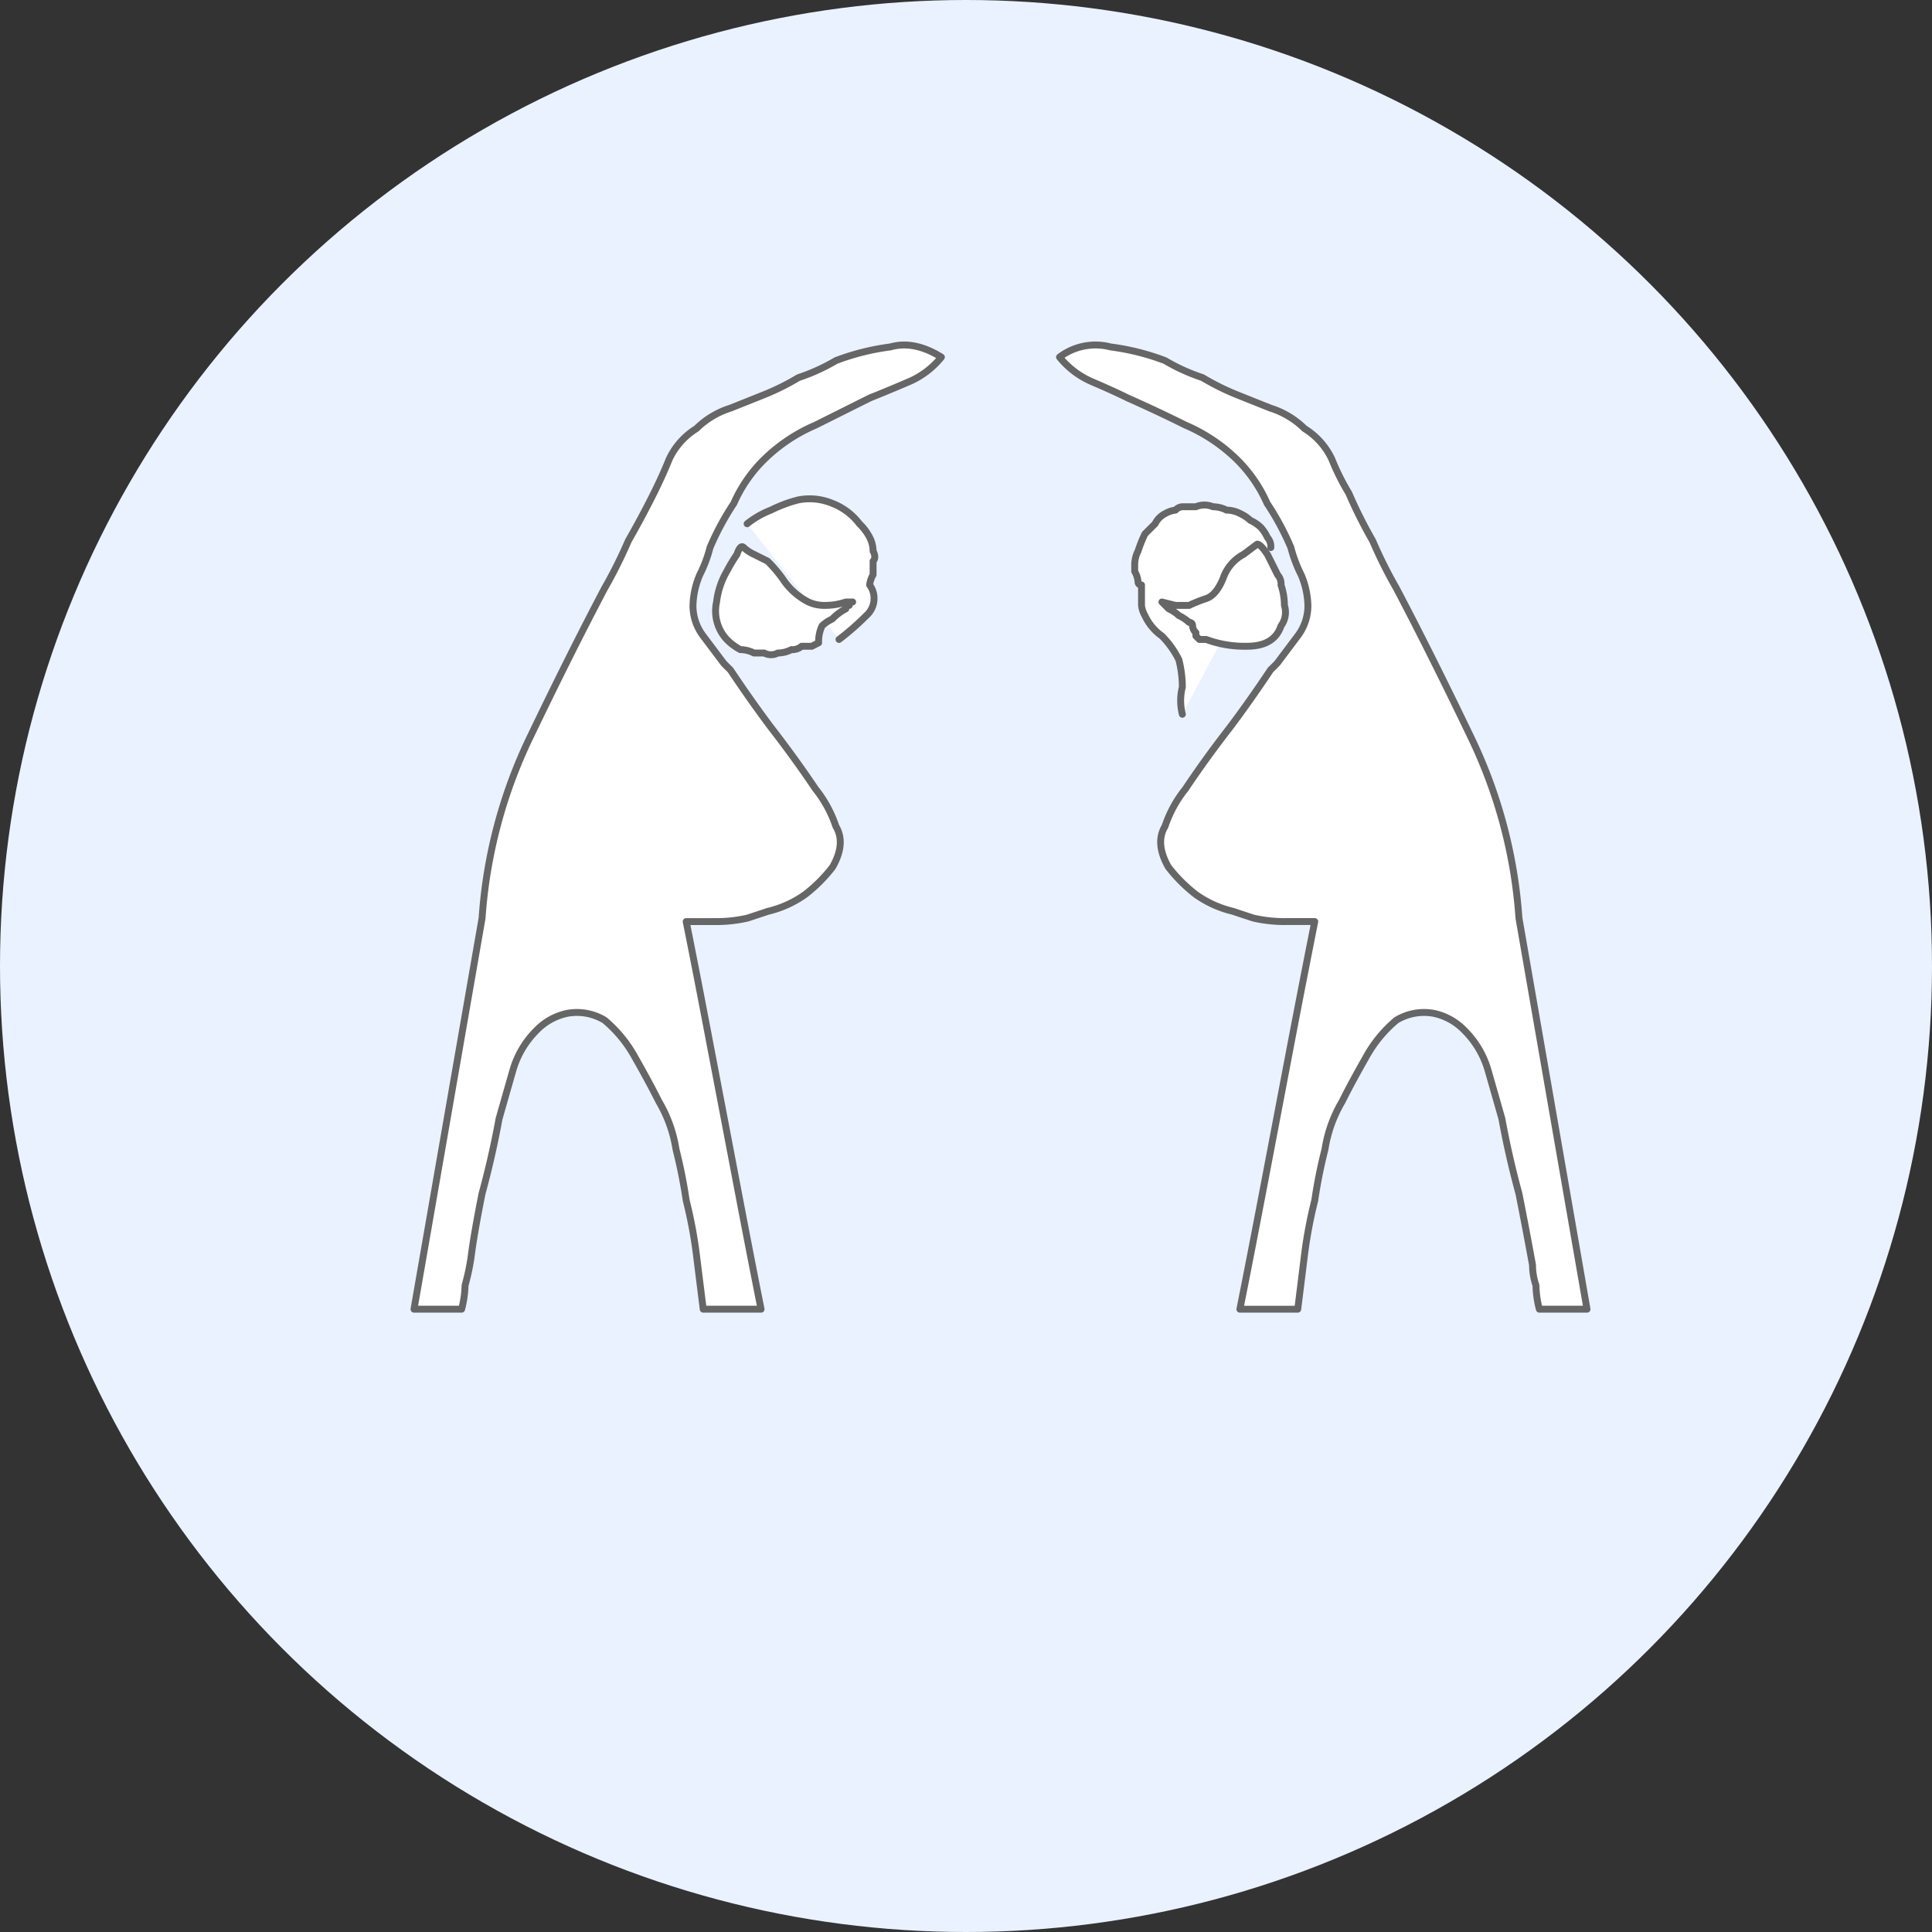
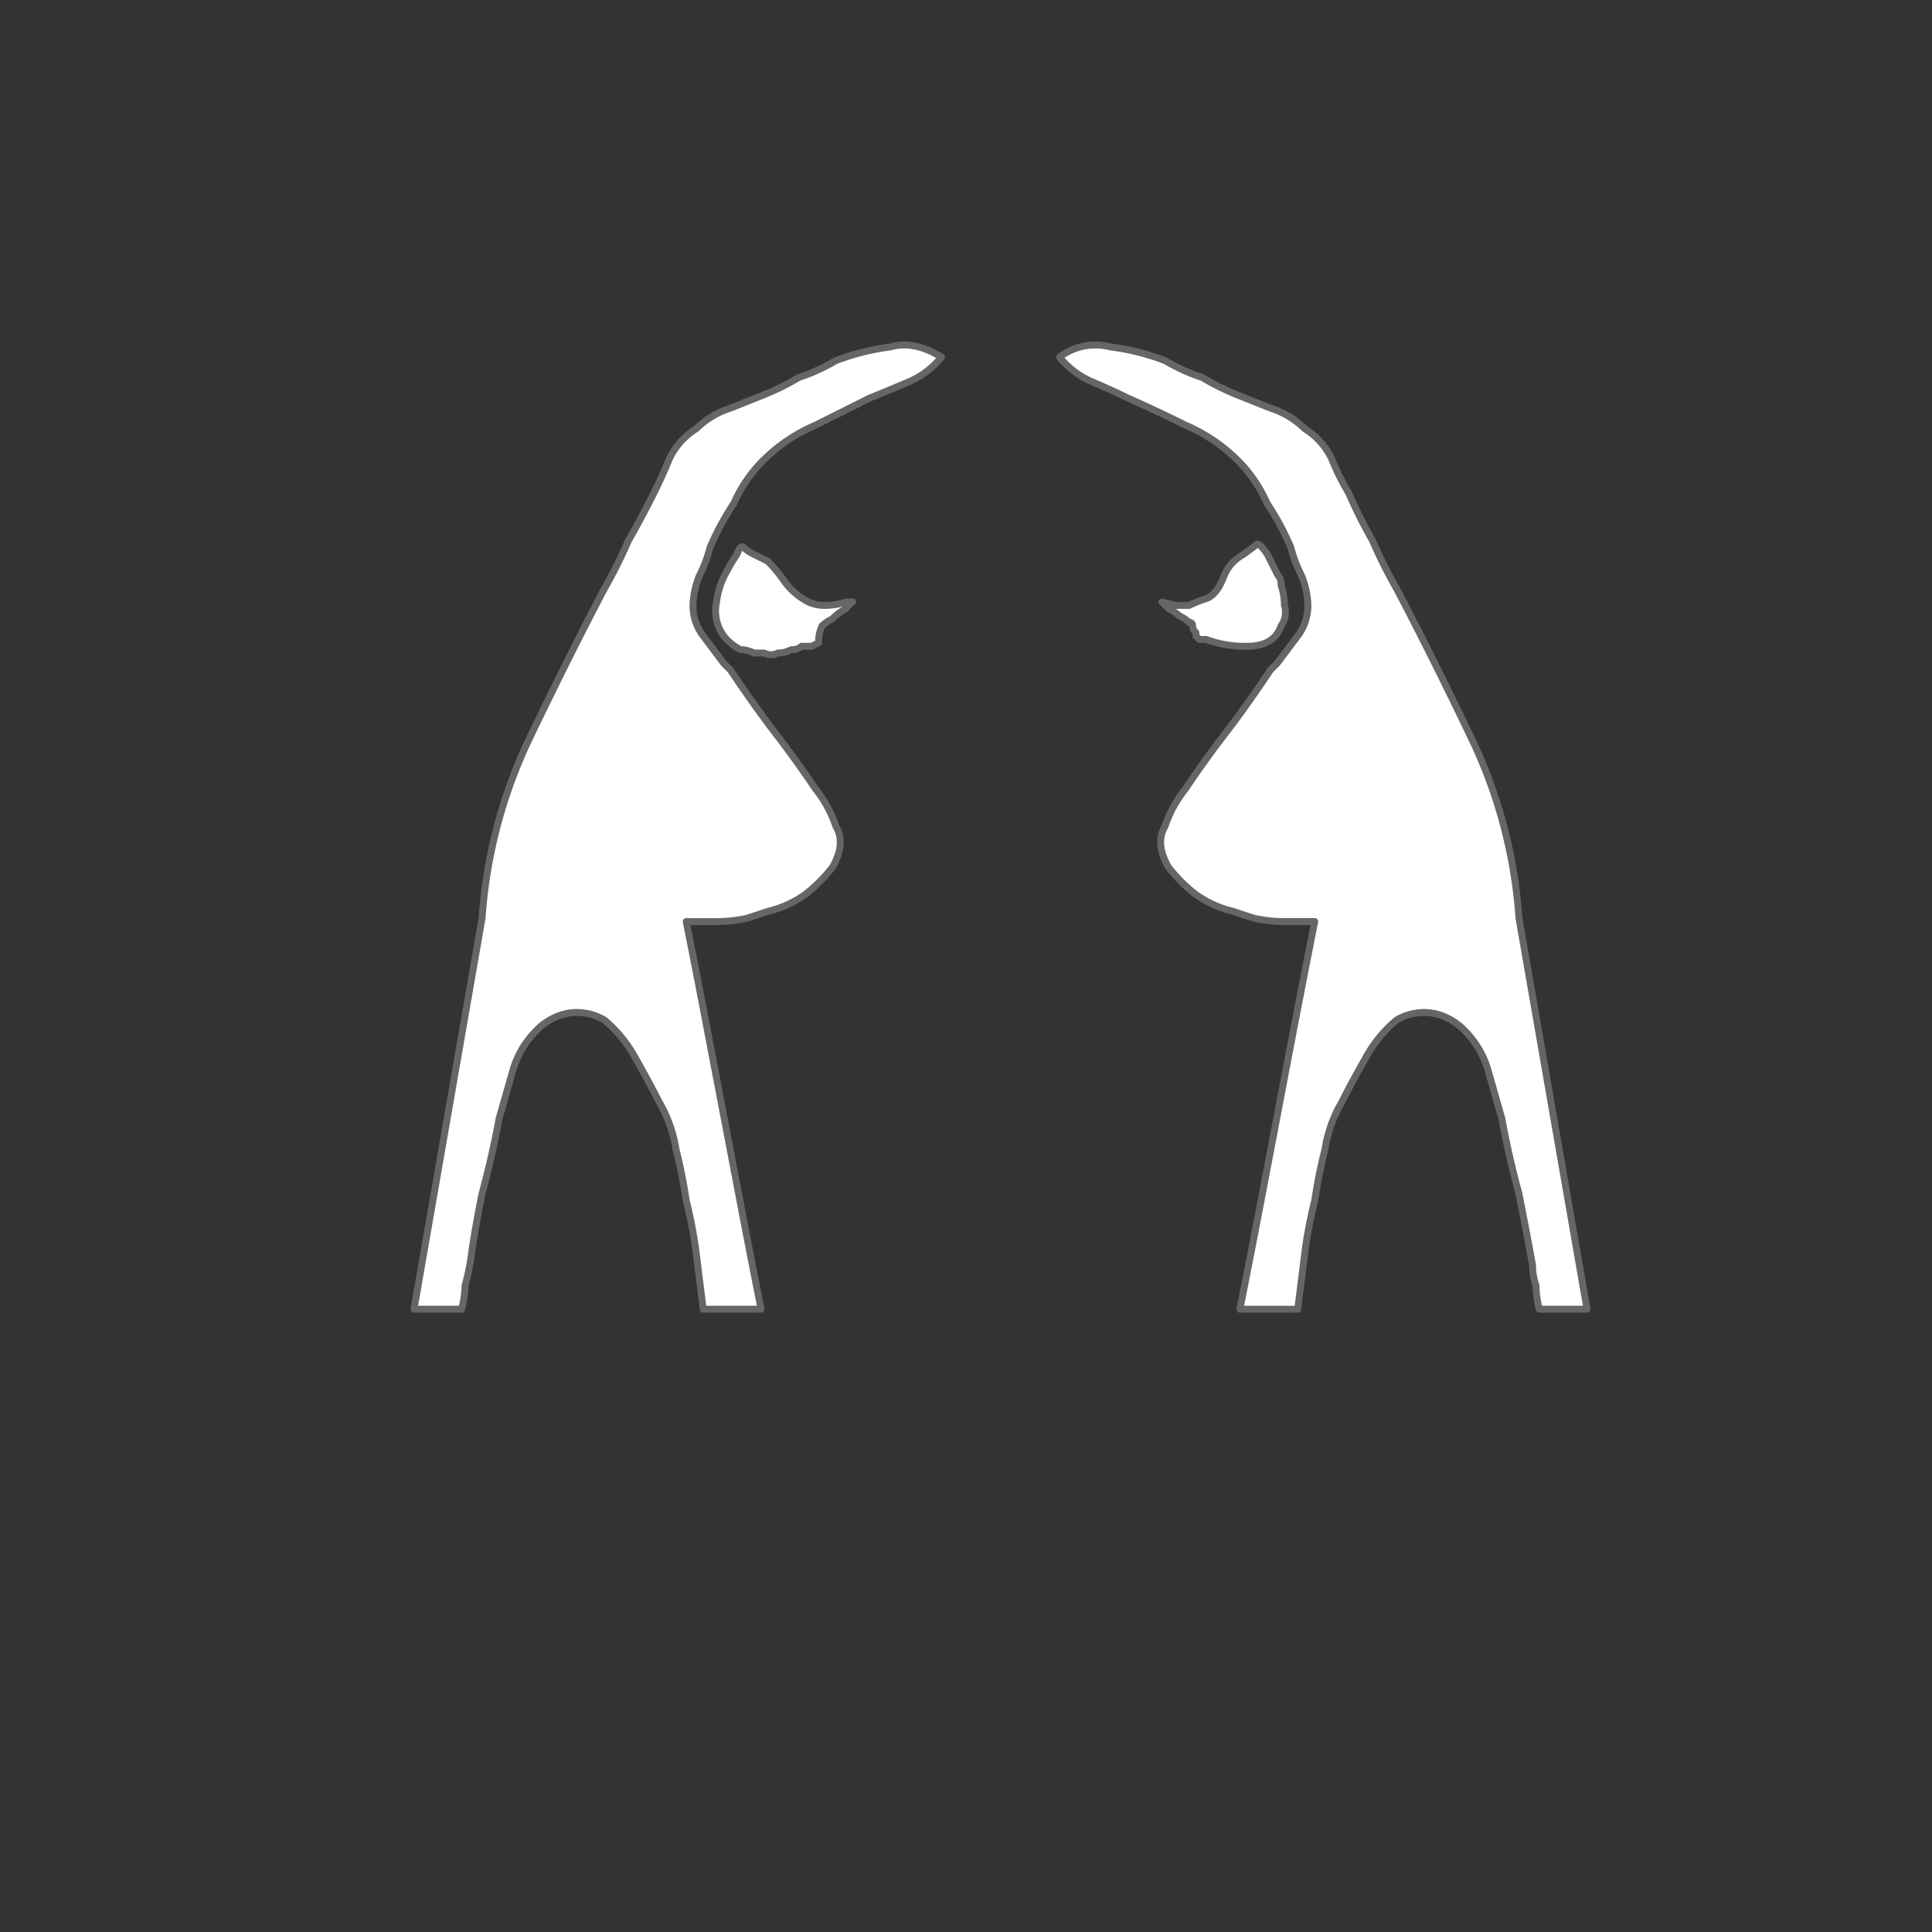
<svg xmlns="http://www.w3.org/2000/svg" width="280" height="280" viewBox="0 0 280 280">
  <rect x="0" y="0" width="280" height="280" fill="#333333" stroke="none" />
  <g id="グループ_476" data-name="グループ 476" transform="translate(-893 -2346)">
-     <circle id="楕円形_29" data-name="楕円形 29" cx="140" cy="140" r="140" transform="translate(893 2346)" fill="#eaf2ff" />
    <g id="グループ_271" data-name="グループ 271" transform="translate(952.8 2395.801)">
-       <path id="パス_87" data-name="パス 87" d="M58.015,41.129a37.668,37.668,0,0,0,3.95-3.457,3.3,3.3,0,0,0,.489-4.44,3.751,3.751,0,0,1,.5-1.475V29.782c.326-.329.326-.826,0-1.476a4.4,4.4,0,0,0-.5-1.971,7.428,7.428,0,0,0-1.481-1.972A8.944,8.944,0,0,0,57.028,21.4a8.507,8.507,0,0,0-4.929-.492,19.554,19.554,0,0,0-3.944,1.473A13.017,13.017,0,0,0,44.7,24.363" transform="translate(3.781 1.745)" fill="#fff" stroke="#666" stroke-linecap="round" stroke-linejoin="round" stroke-width="1" />
      <path id="パス_86" data-name="パス 86" d="M55.417,41.069s-.327.162-.987.5H52.948a2.026,2.026,0,0,1-1.476.488,4.35,4.35,0,0,1-1.972.493,2.075,2.075,0,0,1-1.972,0H46.044a4.414,4.414,0,0,0-1.972-.493A7.8,7.8,0,0,1,42.1,40.582a6.052,6.052,0,0,1-1.478-5.429A11.553,11.553,0,0,1,42.1,30.716a24.327,24.327,0,0,1,1.479-2.469c.334-.984.661-1.307.987-.984a5.562,5.562,0,0,0,1.478.984c.658.332,1.314.658,1.972.985A19.6,19.6,0,0,1,50.484,32.2a9.781,9.781,0,0,0,3.457,2.953,5.47,5.47,0,0,0,2.46.494,9.387,9.387,0,0,0,2.96-.494h.984a.438.438,0,0,0-.493.494.436.436,0,0,0-.491.491,7.888,7.888,0,0,0-1.975,1.481,5.705,5.705,0,0,0-1.473.984,5.416,5.416,0,0,0-.5,2.466" transform="translate(3.428 2.29)" fill="#fff" stroke="#666" stroke-linecap="round" stroke-linejoin="round" stroke-width="1" />
-       <path id="パス_88" data-name="パス 88" d="M36.543,73.959a12.6,12.6,0,0,1,0-4.938,6.855,6.855,0,0,1,.5-2.962c.658-.982,1.313-1.963,1.971-2.954a19.267,19.267,0,0,1,2.466-2.953,16.642,16.642,0,0,0,2.466-1.982,3.793,3.793,0,0,1,1.478-.494h.985s.167.165.5.494c.329,0,.656.329.987.991a11.355,11.355,0,0,1,1.972,2.953,7.9,7.9,0,0,1,1.972,2.962,3.177,3.177,0,0,1,0,2.466,2.859,2.859,0,0,1-.987,1.969,11.655,11.655,0,0,1-2.957,1.975,31.974,31.974,0,0,1-4.44.987,36.366,36.366,0,0,1-6.907,1.484" transform="translate(3.069 4.886)" fill="none" stroke="#666" stroke-linecap="round" stroke-linejoin="round" stroke-width="1" />
+       <path id="パス_88" data-name="パス 88" d="M36.543,73.959a12.6,12.6,0,0,1,0-4.938,6.855,6.855,0,0,1,.5-2.962c.658-.982,1.313-1.963,1.971-2.954a19.267,19.267,0,0,1,2.466-2.953,16.642,16.642,0,0,0,2.466-1.982,3.793,3.793,0,0,1,1.478-.494s.167.165.5.494c.329,0,.656.329.987.991a11.355,11.355,0,0,1,1.972,2.953,7.9,7.9,0,0,1,1.972,2.962,3.177,3.177,0,0,1,0,2.466,2.859,2.859,0,0,1-.987,1.969,11.655,11.655,0,0,1-2.957,1.975,31.974,31.974,0,0,1-4.44.987,36.366,36.366,0,0,1-6.907,1.484" transform="translate(3.069 4.886)" fill="none" stroke="#666" stroke-linecap="round" stroke-linejoin="round" stroke-width="1" />
      <path id="パス_89" data-name="パス 89" d="M50.994,16.741a24.225,24.225,0,0,1,7.4-4.927q3.932-1.966,7.882-3.941c1.646-.658,3.618-1.471,5.916-2.461a12.241,12.241,0,0,0,4.44-3.454C74,.323,71.543-.177,69.233.481A34.736,34.736,0,0,0,61.345,2.46a27.815,27.815,0,0,1-5.422,2.464,34.925,34.925,0,0,1-4.929,2.458q-2.469.986-4.935,1.971a12.272,12.272,0,0,0-4.929,2.96,10.422,10.422,0,0,0-3.944,4.428c-.66,1.645-1.478,3.447-2.472,5.418s-2.134,4.111-3.45,6.414a68.327,68.327,0,0,1-3.445,6.895q-4.937,9.362-10.853,21.676a71.665,71.665,0,0,0-6.9,26.113L.2,139.936H7.1a14.747,14.747,0,0,0,.5-3.453,32.055,32.055,0,0,0,.981-4.925q.494-3.454,1.481-8.375,1.477-5.423,2.463-10.842.987-3.459,1.972-6.9a13.4,13.4,0,0,1,3.457-5.91,8.627,8.627,0,0,1,4.438-2.466,7.781,7.781,0,0,1,5.428.984,18.861,18.861,0,0,1,4.432,5.424c1.317,2.3,2.463,4.434,3.457,6.4a19.574,19.574,0,0,1,2.463,6.9,73.568,73.568,0,0,1,1.476,7.392,65.924,65.924,0,0,1,1.483,7.882q.49,3.947.985,7.888H50.5q-1.481-7.4-3.452-17.749T43.1,101.5Q41.134,91.148,39.647,83.76h3.946a20.4,20.4,0,0,0,4.932-.5c.984-.323,1.971-.646,2.956-.98a15.421,15.421,0,0,0,5.425-2.459,22.175,22.175,0,0,0,3.944-3.943c1.319-2.294,1.481-4.276.494-5.915a17.631,17.631,0,0,0-2.95-5.421q-2.976-4.427-6.417-8.87-2.956-3.932-5.918-8.378c-.326-.326-.494-.487-.494-.487-.329-.329-.491-.5-.491-.5q-1.481-1.969-2.959-3.941a7.223,7.223,0,0,1-1.484-4.435,12.147,12.147,0,0,1,.987-4.435A19.046,19.046,0,0,0,43.1,29.554a39.6,39.6,0,0,1,3.453-6.405,20.423,20.423,0,0,1,4.44-6.408" transform="translate(0 0)" fill="#fff" stroke="#666" stroke-linecap="round" stroke-linejoin="round" stroke-width="1" />
-       <path id="パス_91" data-name="パス 91" d="M103.372,51.9a8.029,8.029,0,0,1,0-3.944,16.361,16.361,0,0,0-.5-3.944,13.212,13.212,0,0,0-2.463-3.455A7.431,7.431,0,0,1,97.949,37.6a3.717,3.717,0,0,1-.494-1.478V33.163a.434.434,0,0,1-.5-.485,3.788,3.788,0,0,0-.488-1.483v-.985a4.421,4.421,0,0,1,.488-1.972,19.69,19.69,0,0,1,.991-2.468c.326-.33.82-.826,1.478-1.476a3.214,3.214,0,0,1,1.476-1.481,3.833,3.833,0,0,1,1.483-.5,1.431,1.431,0,0,1,.986-.488h1.968a3.182,3.182,0,0,1,2.468,0,4.446,4.446,0,0,1,1.974.488,4.394,4.394,0,0,1,1.971.5,5.851,5.851,0,0,1,1.482.985,5.648,5.648,0,0,1,1.474.984,5.652,5.652,0,0,1,.987,1.484,1.982,1.982,0,0,1,.5,1.473" transform="translate(8.183 1.815)" fill="#fff" stroke="#666" stroke-linecap="round" stroke-linejoin="round" stroke-width="1" />
      <path id="パス_90" data-name="パス 90" d="M105.028,40.111c.336.326.5.5.5.5h.984a16.045,16.045,0,0,0,5.919.987q3.945,0,4.935-2.961a3.3,3.3,0,0,0,.491-2.958,9.549,9.549,0,0,0-.491-2.965,1.982,1.982,0,0,0-.5-1.473c-.324-.661-.659-1.319-.982-1.979l-.5-.984c-.655-.988-1.152-1.476-1.475-1.476-1.317.987-1.972,1.476-1.972,1.476a6.224,6.224,0,0,0-2.957,3.455q-.992,2.461-2.472,2.957a19.9,19.9,0,0,0-2.463.987h-1.972l-1.972-.493c.659.655.985.984.985.984a5.718,5.718,0,0,1,1.478.987,5.785,5.785,0,0,1,1.481.986.437.437,0,0,1,.494.494,1.439,1.439,0,0,0,.488.989v.488" transform="translate(8.492 2.261)" fill="#fff" stroke="#666" stroke-linecap="round" stroke-linejoin="round" stroke-width="1" />
      <path id="パス_92" data-name="パス 92" d="M121.764,73.959a12.6,12.6,0,0,0,0-4.938,6.79,6.79,0,0,0-.5-2.962c-.653-.982-1.311-1.963-1.97-2.954a18.859,18.859,0,0,0-2.462-2.953,16.585,16.585,0,0,1-2.466-1.982,3.82,3.82,0,0,0-1.484-.494H111.9s-.161.165-.488.494c-.332,0-.661.329-.987.991a11.221,11.221,0,0,0-1.972,2.953,7.8,7.8,0,0,0-1.975,2.962,3.177,3.177,0,0,0,0,2.466,2.851,2.851,0,0,0,.985,1.969,11.641,11.641,0,0,0,2.962,1.975,31.792,31.792,0,0,0,4.432.987,36.472,36.472,0,0,0,6.908,1.484" transform="translate(9.015 4.886)" fill="none" stroke="#666" stroke-linecap="round" stroke-linejoin="round" stroke-width="1" />
      <path id="パス_93" data-name="パス 93" d="M101.761,2.46a27.679,27.679,0,0,0,5.429,2.464,34.831,34.831,0,0,0,4.931,2.458c1.64.658,3.28,1.316,4.931,1.971a12.238,12.238,0,0,1,4.926,2.96,10.445,10.445,0,0,1,3.953,4.428,33.534,33.534,0,0,0,2.46,4.931,67.541,67.541,0,0,0,3.457,6.9,67.3,67.3,0,0,0,3.45,6.9q4.929,9.356,10.845,21.673a71.607,71.607,0,0,1,6.91,26.113l9.863,56.679h-6.907a14.5,14.5,0,0,1-.491-3.454,9.278,9.278,0,0,1-.5-2.96q-.989-5.414-1.969-10.34-1.482-5.422-2.466-10.842-.984-3.457-1.972-6.9a13.427,13.427,0,0,0-3.457-5.908,8.652,8.652,0,0,0-4.432-2.468,7.779,7.779,0,0,0-5.429.984,18.776,18.776,0,0,0-4.437,5.423c-1.311,2.3-2.469,4.435-3.453,6.405a19.446,19.446,0,0,0-2.463,6.9,72.169,72.169,0,0,0-1.481,7.392,66.506,66.506,0,0,0-1.484,7.885q-.485,3.942-.982,7.884h-8.385q1.481-7.4,3.453-17.746t3.941-20.7q1.984-10.347,3.457-17.735h-3.944a20.289,20.289,0,0,1-4.935-.5c-.985-.322-1.972-.642-2.959-.981a15.393,15.393,0,0,1-5.426-2.458,22.512,22.512,0,0,1-3.94-3.944c-1.314-2.293-1.479-4.272-.5-5.914a17.54,17.54,0,0,1,2.962-5.421q2.958-4.427,6.412-8.869,2.958-3.934,5.916-8.379c.324-.326.494-.487.494-.487.326-.326.488-.5.488-.5.99-1.313,1.972-2.626,2.962-3.941a7.237,7.237,0,0,0,1.478-4.435,12.06,12.06,0,0,0-.984-4.434,19.688,19.688,0,0,1-1.484-3.944,39.252,39.252,0,0,0-3.45-6.405,20.519,20.519,0,0,0-4.435-6.408,24.374,24.374,0,0,0-7.4-4.927q-3.94-1.965-8.381-3.941-1.976-.983-5.423-2.461a12.27,12.27,0,0,1-4.44-3.454A8.628,8.628,0,0,1,93.873.481a34.581,34.581,0,0,1,7.888,1.979" transform="translate(7.285 0)" fill="#fff" stroke="#666" stroke-linecap="round" stroke-linejoin="round" stroke-width="1" />
    </g>
  </g>
</svg>